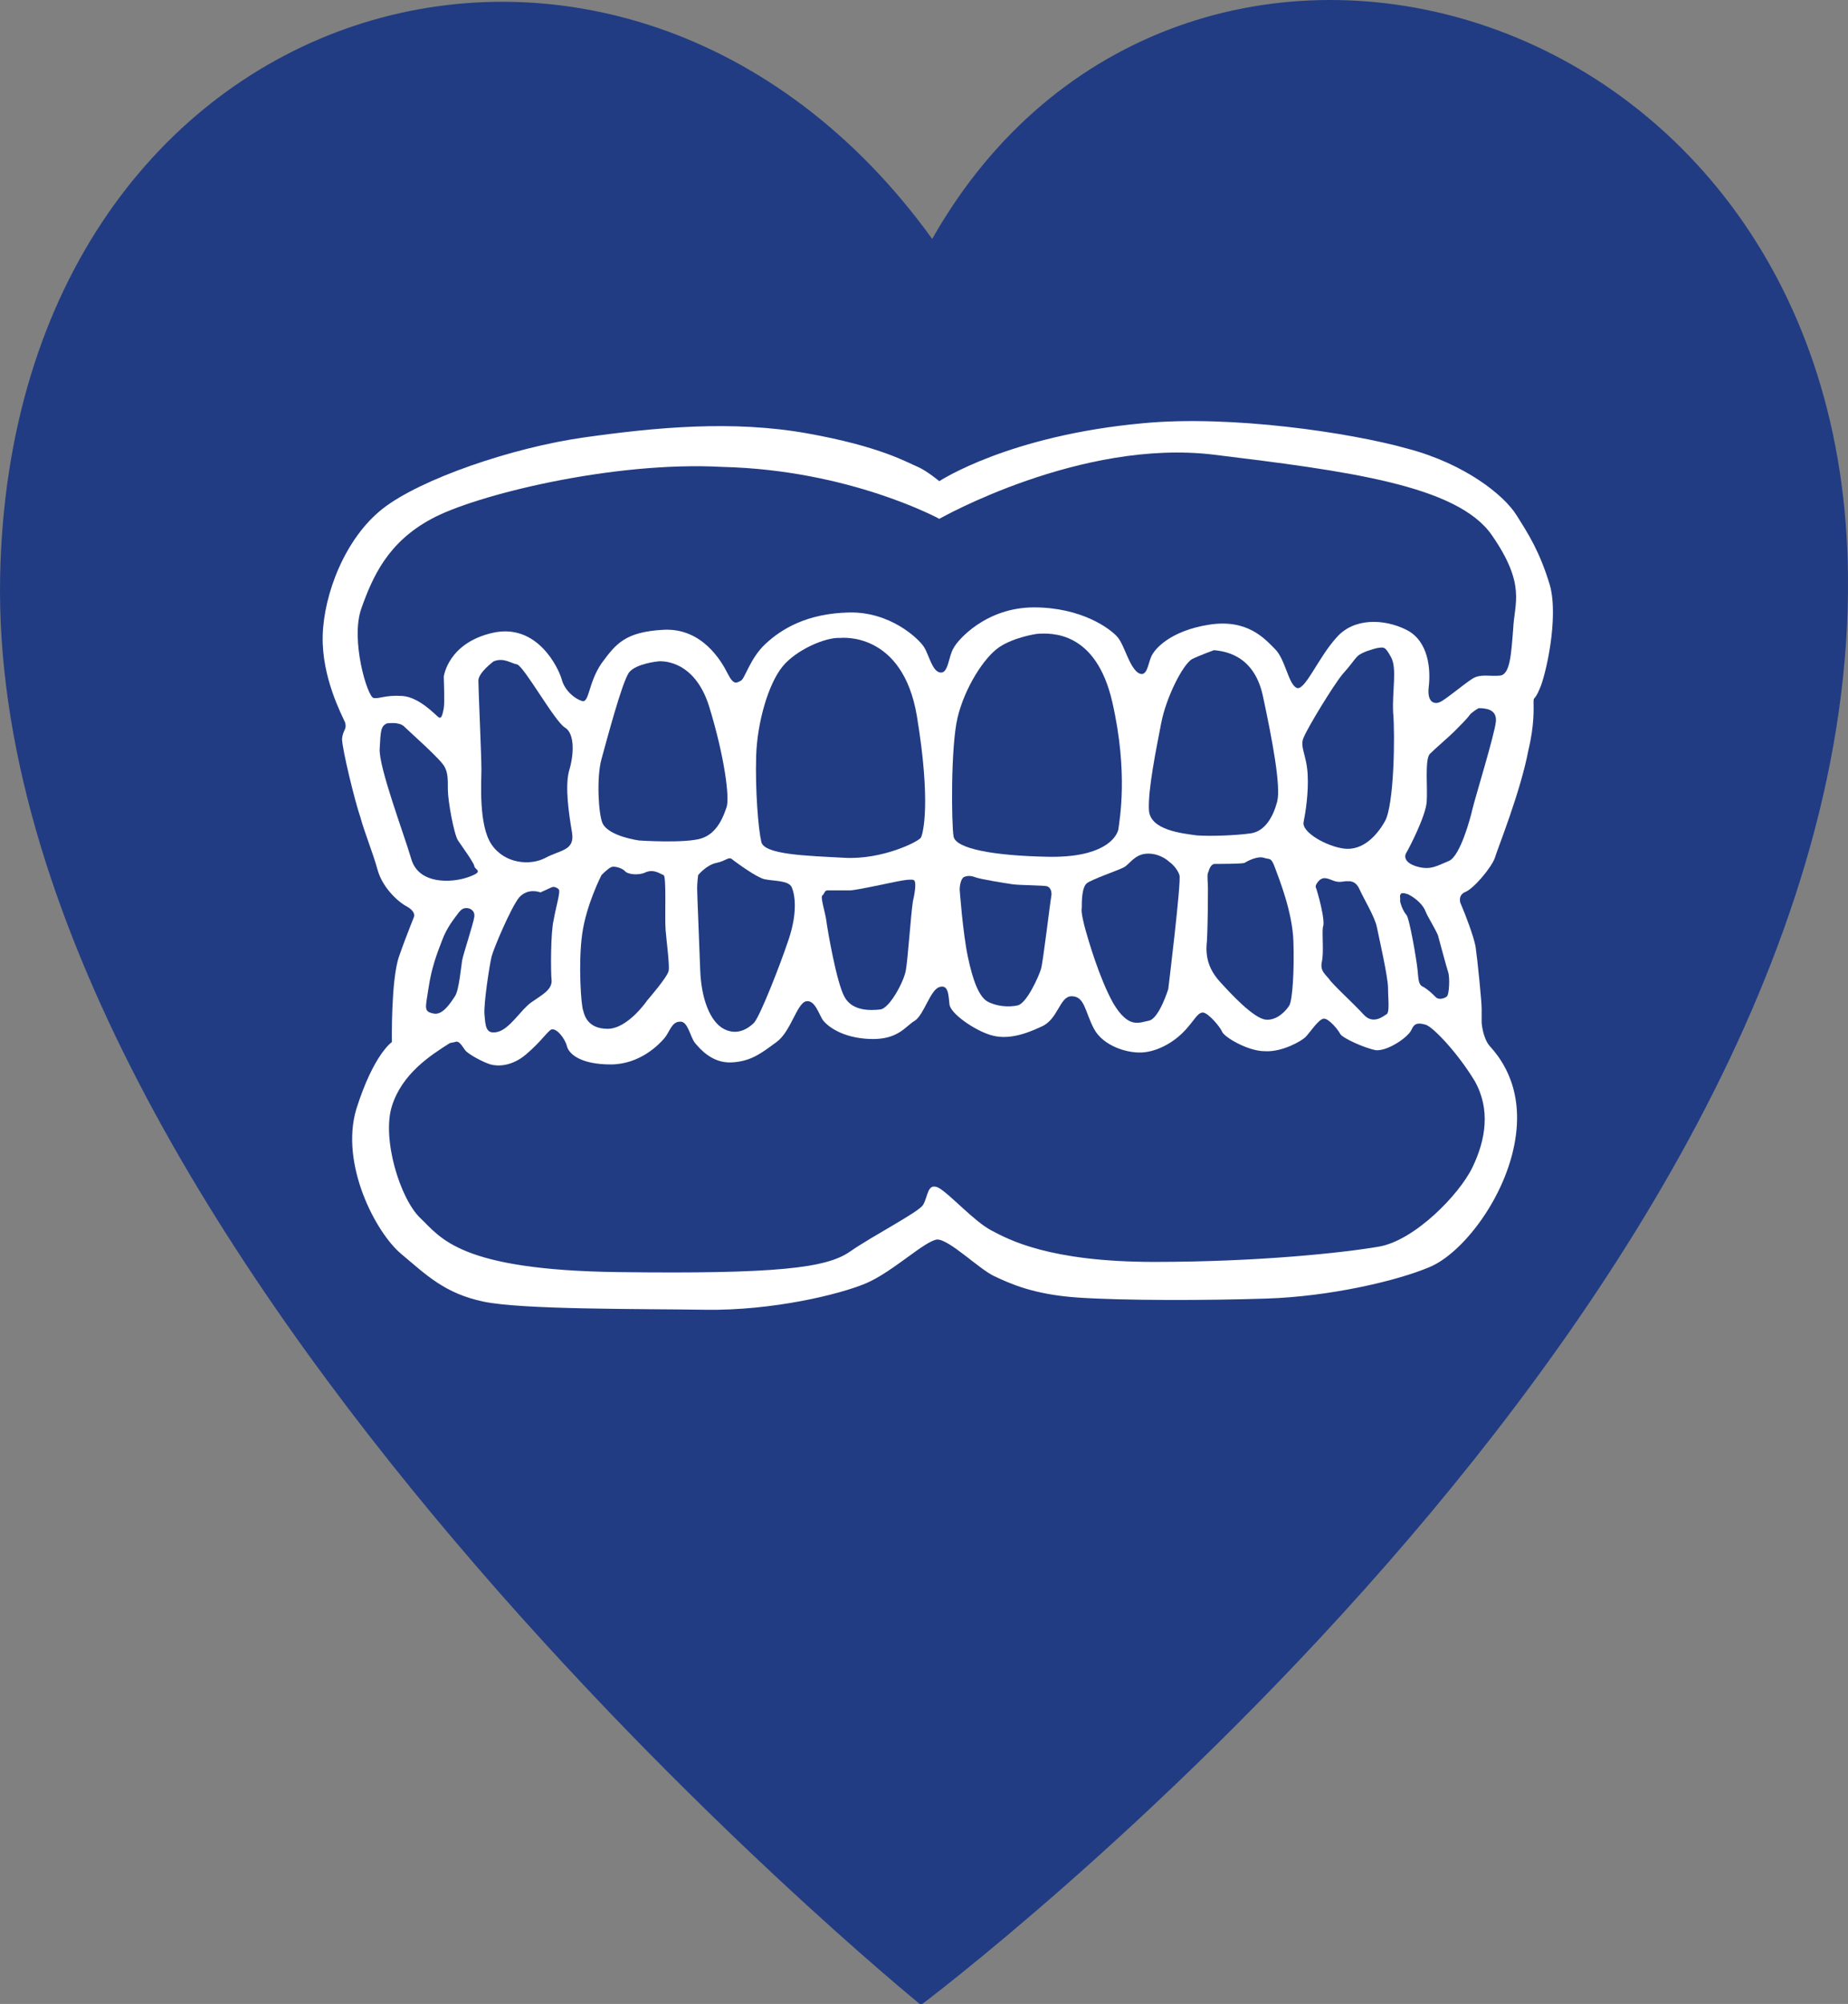
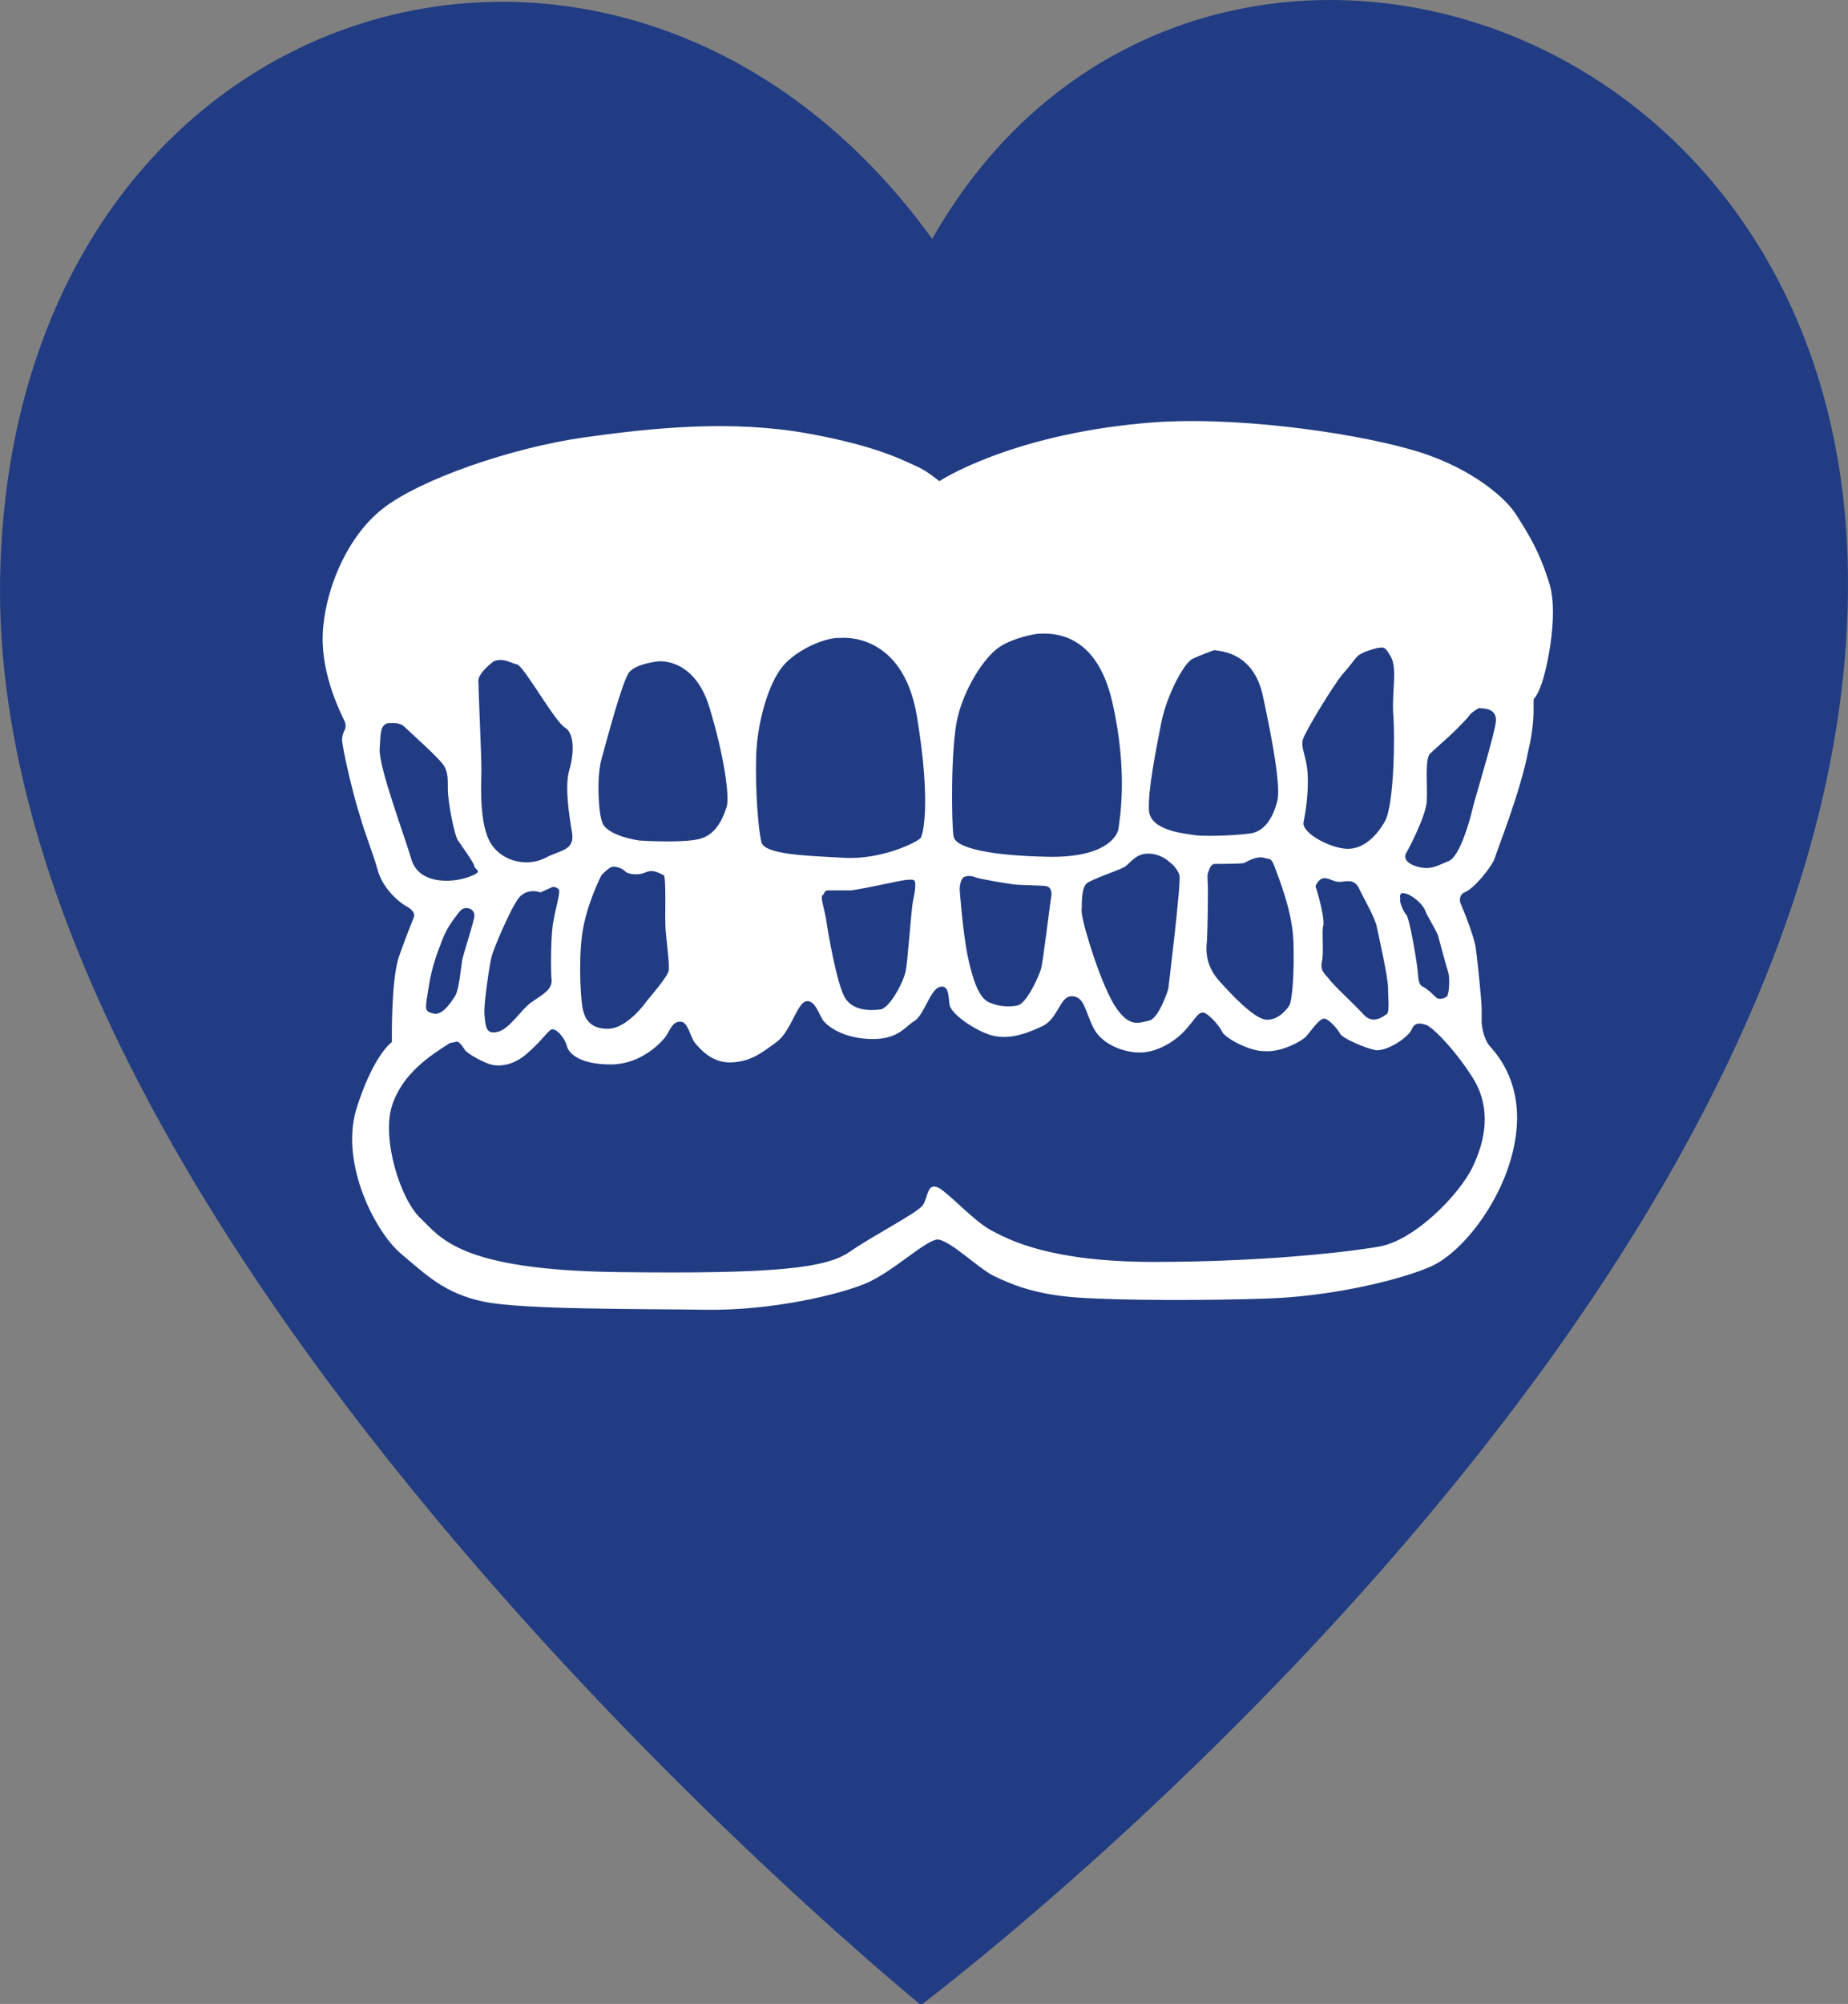
<svg xmlns="http://www.w3.org/2000/svg" xmlns:ns1="http://www.inkscape.org/namespaces/inkscape" xmlns:ns2="http://sodipodi.sourceforge.net/DTD/sodipodi-0.dtd" xmlns:xlink="http://www.w3.org/1999/xlink" version="1.1" x="0px" y="0px" viewBox="0 0 181.618 196.871" xml:space="preserve" id="svg4136" ns1:version="0.91 r13725" ns2:docname="gebiss.svg" width="181.618" height="196.871">
  <rect x="0" y="0" width="181.618" height="196.871" fill="#808080" stroke="none" />
  <defs id="defs4210" />
  <ns2:namedview pagecolor="#ffffff" bordercolor="#666666" borderopacity="1" objecttolerance="10" gridtolerance="10" guidetolerance="10" ns1:pageopacity="0" ns1:pageshadow="2" ns1:window-width="1920" ns1:window-height="1137" id="namedview4208" showgrid="false" fit-margin-top="0" fit-margin-left="0" fit-margin-right="0" fit-margin-bottom="0" ns1:zoom="1.94" ns1:cx="90.413678" ns1:cy="99.9" ns1:window-x="-8" ns1:window-y="-8" ns1:window-maximized="1" ns1:current-layer="svg4136" />
  <style type="text/css" id="style4138">
	.st0{clip-path:url(#SVGID_00000080177382326020142160000007042308888651896735_);}
	.st1{clip-path:url(#SVGID_00000130629086203564394290000004858145500955900579_);fill:#213C83;}
	.st2{fill:none;stroke:#213C83;stroke-miterlimit:10;}
	.st3{fill:#FFFFFF;}
	.st4{fill:#213C83;}
</style>
  <g id="Ebene_1" transform="translate(-159.586,-153.029)">
    <g id="g4141">
      <defs id="defs4143">
        <rect id="SVGID_1_" x="158.8" y="152" width="182.7" height="198.3" />
      </defs>
      <clipPath id="SVGID_00000160191038457979222320000000787873098911810215_">
        <use xlink:href="#SVGID_1_" style="overflow:visible" id="use4147" x="0" y="0" width="100%" height="100%" />
      </clipPath>
      <g id="g4149" clip-path="url(#SVGID_00000160191038457979222320000000787873098911810215_)">
        <g id="g4151">
          <defs id="defs4153">
            <path id="SVGID_00000127757869107155391240000008985023575094958482_" d="m 159.6,209.6 c 1.2,-57.9 61.2,-75.2 91.6,-33.1 24.1,-42.5 89.5,-24.8 90,33.1 0.7,71.6 -91.1,140.4 -91.1,140.4 0,0 -91.8,-74.5 -90.5,-140.4" ns1:connector-curvature="0" />
          </defs>
          <clipPath id="SVGID_00000078742969562228250780000006897522973513639561_">
            <use xlink:href="#SVGID_00000127757869107155391240000008985023575094958482_" style="overflow:visible" id="use4157" x="0" y="0" width="100%" height="100%" />
          </clipPath>
          <path style="fill:#213c83" d="m 158.3,134 183.7,0 0,215.9 -183.7,0 0,-215.9 z" id="path4159" clip-path="url(#SVGID_00000078742969562228250780000006897522973513639561_)" ns1:connector-curvature="0" />
        </g>
      </g>
    </g>
  </g>
  <g id="Ebene_3" transform="translate(-159.586,-153.029)">
    <path class="st2" d="m 252.2,195.6 c 0,0 -14.6,-7.7 -31.5,-4.5 -17,3.2 -18.3,4.6 -21.5,6.3 -3.2,1.7 -6.9,9.2 -6.8,11.8 0.1,2.6 1.8,8.7 1.8,8.7 0,0 -0.5,7.1 1.3,10.5 1.8,3.4 5.7,9 5.7,9 0,0 -1.9,3.8 -2,6.9 -0.1,3.1 -0.3,5.8 -0.3,5.8 0,0 -5.7,6.4 -2.7,13.8 3,7.4 7.9,10.2 15,10.8 7.1,0.6 20.1,1 26.5,0 6.4,-1 10.2,-3.7 11,-4.3 0.9,-0.6 3,-1.8 3,-1.8 0,0 4.2,3.5 10.3,5.1 6,1.6 21.8,1.6 30.8,-0.5 9,-2 13.6,-7.5 14.5,-12.8 0.9,-5.2 0.4,-7.5 -0.8,-8.9 -1.1,-1.4 -2.5,-1.3 -2.5,-3.4 0,-2 0.2,-3.8 -0.1,-5.2 -0.3,-1.4 -2.2,-6.9 -2.2,-6.9 0,0 1.2,-1.1 2.2,-2.6 1,-1.5 4.1,-10.5 4.4,-12.2 0.3,-1.7 -0.2,-2 0.3,-3.9 0.5,-1.9 2.7,-4.5 2.3,-7.9 -0.4,-3.4 -1,-11.5 -6.8,-14 -5.7,-2.5 -18.2,-5.7 -25,-5.6 -7.5,0.2 -13.9,0.4 -18.1,1.9 -4.1,1.6 -8.8,3.9 -8.8,3.9 z" id="path4162" ns1:connector-curvature="0" style="fill:none;stroke:#213c83;stroke-miterlimit:10" />
    <g id="g4164">
      <path class="st3" d="m 251.9,200.3 c 0,0 6.8,-4.5 20.1,-5.7 8.5,-0.8 20.2,0.9 25.9,2.5 5.7,1.5 9.5,4.6 10.7,6.5 1.2,1.9 2.3,3.6 3.3,6.9 0.9,3.2 -0.4,8.9 -1,10.2 -0.2,0.5 -0.4,0.8 -0.5,0.9 -0.1,0.1 -0.1,0.2 -0.1,0.4 0,0.6 0.1,2.2 -0.5,4.7 -0.8,4.2 -3,9.6 -3.3,10.6 -0.3,0.9 -2.1,3.1 -3,3.4 0,0 0,0 0,0 -0.4,0.2 -0.5,0.6 -0.4,1 0.6,1.4 1.3,3.3 1.5,4.3 0.2,1.4 0.6,5.4 0.6,6.1 0,0.7 0,1.4 0,1.4 0,0 0.1,1.5 0.8,2.3 0.7,0.8 3.4,3.7 2.5,9.2 -0.9,5.6 -5.1,11.1 -8.4,12.5 -3.3,1.4 -9.9,2.9 -16,3.1 -6.1,0.2 -14.2,0.2 -18.6,-0.1 -4.4,-0.3 -6.7,-1.4 -8.2,-2.1 -1.5,-0.7 -4.4,-3.6 -5.6,-3.6 -1.2,0.1 -4.4,3.2 -7,4.3 -2.6,1.1 -9.2,2.7 -15.8,2.6 -6.5,-0.1 -18,0 -21.8,-0.8 -3.8,-0.8 -5.6,-2.6 -8.1,-4.7 -2.5,-2.1 -6,-8.8 -4.4,-14.2 1.7,-5.4 3.5,-6.6 3.5,-6.6 0,0 -0.1,-6.1 0.7,-8.4 0.8,-2.3 1.5,-3.9 1.5,-4 0,-0.1 0,-0.5 -0.7,-0.9 -0.8,-0.4 -2.4,-1.8 -2.9,-3.6 -0.5,-1.8 -1.3,-3.7 -1.7,-5.2 -0.5,-1.4 -1.8,-6.7 -1.8,-7.7 0.1,-0.9 0.5,-0.9 0.3,-1.6 -0.3,-0.7 -2.3,-4.4 -2.2,-8.5 0.1,-4.1 2.2,-9.6 5.9,-12.5 3.7,-2.9 12.7,-6 19.8,-7 7.1,-1 14.6,-1.7 21.9,-0.4 7.3,1.3 9.9,2.9 10.9,3.3 0.9,0.4 2.1,1.4 2.1,1.4 z" id="path4166" ns1:connector-curvature="0" style="fill:#ffffff" />
-       <path class="st4" d="m 251.9,204 c 0,0 13.9,-7.9 27,-6.3 13.1,1.6 23.9,3 27.3,7.9 3.4,4.9 2.2,6.7 2.1,9.2 -0.2,2.5 -0.3,4.5 -1.3,4.6 -1,0.1 -1.9,-0.2 -2.7,0.3 -0.8,0.5 -2.7,2.1 -3.2,2.3 -0.4,0.2 -1.3,0.2 -1.1,-1.5 0.2,-1.7 0,-4.5 -2.2,-5.6 -2.2,-1.1 -5.2,-1.2 -6.9,0.8 -1.8,2 -3.1,5.3 -3.9,4.9 -0.8,-0.4 -1.1,-2.8 -2.1,-3.8 -1,-1 -2.7,-3 -6.5,-2.4 -3.8,0.6 -5.4,2.4 -5.7,3.2 -0.3,0.7 -0.4,2.1 -1.3,1.5 -0.9,-0.7 -1.3,-2.7 -2,-3.5 -0.7,-0.8 -3.5,-2.9 -8.2,-2.9 -4.7,0 -7.5,3.2 -7.9,4 -0.5,0.8 -0.5,2.5 -1.3,2.4 -0.8,-0.1 -1.1,-1.7 -1.6,-2.5 -0.5,-0.8 -3.3,-3.5 -7.4,-3.4 -4.1,0.1 -6.6,1.6 -8.2,3.1 -1.5,1.4 -2,3.4 -2.4,3.6 -0.4,0.2 -0.7,0.5 -1.3,-0.7 -0.6,-1.2 -2.5,-4.5 -6.3,-4.3 -3.8,0.2 -4.7,1.4 -6.1,3.3 -1.3,1.9 -1.2,3.9 -1.9,3.7 -0.7,-0.2 -1.7,-1 -2,-2.1 -0.3,-1.1 -2.4,-5.6 -6.8,-4.6 -4.4,1 -4.8,4.3 -4.8,4.3 0,0 0.1,2.6 0,3.1 -0.1,0.5 -0.2,1.1 -0.5,0.9 -0.3,-0.2 -1.9,-2 -3.6,-2.1 -1.7,-0.1 -2.2,0.3 -2.8,0.2 -0.6,-0.1 -2.3,-5.7 -1.2,-8.8 1.1,-3.1 2.6,-6.5 6.9,-8.8 4.2,-2.3 17.8,-5.7 28.6,-5.1 12.5,0.3 21.3,5.1 21.3,5.1 z" id="path4168" ns1:connector-curvature="0" style="fill:#213c83" />
      <path class="st4" d="m 197.6,224.1 c 0,0 1.2,-0.2 1.7,0.3 0.5,0.5 3.7,3.3 4,4 0.3,0.6 0.3,1.1 0.3,2.2 0,1.1 0.6,4.4 1,5 0.4,0.6 1.5,2.1 1.6,2.5 0,0.4 1.1,0.5 -0.6,1.1 -1.7,0.6 -4.9,0.7 -5.6,-1.8 -0.7,-2.4 -3.2,-9 -3.1,-10.8 0.1,-1.8 0.1,-2.2 0.7,-2.5 z" id="path4170" ns1:connector-curvature="0" style="fill:#213c83" />
      <path class="st4" d="m 208.1,218 c 0,0 -1.5,1.1 -1.5,1.9 0,0.8 0.3,7.4 0.3,8.7 0,1.2 -0.3,5.5 1,7.4 1.3,1.9 3.8,2.1 5.3,1.3 1.5,-0.8 2.9,-0.7 2.6,-2.5 -0.3,-1.8 -0.7,-4.4 -0.3,-6 0.5,-1.6 0.6,-3.7 -0.4,-4.3 -1,-0.6 -4,-6 -4.7,-6.2 -0.6,-0.1 -1.3,-0.7 -2.3,-0.3 z" id="path4172" ns1:connector-curvature="0" style="fill:#213c83" />
      <path class="st4" d="m 224.3,218 c 0,0 3.5,-0.4 5,4.5 1.5,4.9 2,8.9 1.7,9.8 -0.3,0.9 -0.9,2.6 -2.5,3.1 -1.6,0.5 -6.1,0.2 -6.1,0.2 0,0 -3,-0.4 -3.6,-1.7 -0.4,-0.9 -0.6,-4.5 -0.1,-6.3 0.5,-1.8 2,-7.5 2.7,-8.5 0.7,-0.9 2.9,-1.1 2.9,-1.1 z" id="path4174" ns1:connector-curvature="0" style="fill:#213c83" />
      <path class="st4" d="m 242.2,215.7 c 0,0 6.1,-0.7 7.5,7.7 1.4,8.5 0.6,11.5 0.4,11.9 -0.2,0.4 -3.8,2.2 -7.5,2 -3.7,-0.2 -8,-0.3 -8.2,-1.6 -0.3,-1.3 -0.6,-5.1 -0.5,-8.4 0.1,-3.3 1.2,-7.1 2.6,-8.8 1.3,-1.6 4.2,-2.9 5.7,-2.8 z" id="path4176" ns1:connector-curvature="0" style="fill:#213c83" />
      <path class="st4" d="m 261.5,215.3 c 1.4,-0.1 5.8,-0.3 7.4,6.7 1.6,7 0.7,11.6 0.6,12.5 -0.2,0.9 -1.6,2.8 -6.9,2.7 -5.4,-0.1 -9.1,-0.8 -9.3,-2 -0.2,-1.1 -0.3,-8.8 0.4,-11.7 0.7,-2.9 2.6,-5.9 4.1,-6.9 1.5,-1 3.7,-1.3 3.7,-1.3 z" id="path4178" ns1:connector-curvature="0" style="fill:#213c83" />
      <path class="st4" d="m 278.9,216.9 c 0.8,0.1 3.9,0.3 4.8,4.5 0.9,4.2 1.8,8.9 1.4,10.4 -0.4,1.5 -1.2,2.9 -2.6,3.1 -1.4,0.2 -3.9,0.3 -5.3,0.2 -1.4,-0.2 -4.6,-0.5 -4.7,-2.5 -0.1,-2 0.7,-5.9 1.2,-8.5 0.5,-2.6 2.1,-5.7 3,-6.3 0.8,-0.4 2.2,-0.9 2.2,-0.9 z" id="path4180" ns1:connector-curvature="0" style="fill:#213c83" />
      <path class="st4" d="m 294.9,216.7 c 0.7,-0.1 0.8,-0.2 1.4,0.9 0.6,1.1 0.1,3.3 0.2,5.4 0.2,2.2 0.1,9.1 -0.8,10.7 -0.9,1.6 -2.3,2.9 -4,2.7 -1.7,-0.2 -4.2,-1.6 -4,-2.6 0.2,-1 0.5,-2.9 0.4,-4.7 -0.1,-1.9 -0.8,-2.7 -0.4,-3.6 0.4,-1 2.9,-5.1 3.8,-6.2 0.9,-1 1.1,-1.4 1.5,-1.8 0.4,-0.4 1.5,-0.7 1.9,-0.8 z" id="path4182" ns1:connector-curvature="0" style="fill:#213c83" />
      <path class="st4" d="m 304.9,222.6 c 0.7,0 1.8,0.1 1.7,1.3 -0.1,1.2 -2.1,7.7 -2.3,8.6 -0.2,0.9 -1.2,4.6 -2.3,5.1 -1.2,0.5 -1.8,0.9 -3,0.6 -1.2,-0.3 -1.5,-0.9 -1.2,-1.4 0.3,-0.5 1.9,-3.6 2,-5 0.1,-1.4 -0.2,-4.1 0.3,-4.7 0.5,-0.5 1.9,-1.7 2.4,-2.2 0.5,-0.5 1.3,-1.3 1.5,-1.6 0.2,-0.3 0.9,-0.7 0.9,-0.7 z" id="path4184" ns1:connector-curvature="0" style="fill:#213c83" />
      <path class="st4" d="m 205.1,242.3 c 0.5,-0.2 1.2,0.1 1.1,0.8 -0.1,0.7 -1.1,3.7 -1.2,4.3 -0.1,0.6 -0.3,2.9 -0.7,3.5 -0.4,0.6 -1.2,1.9 -2.1,1.7 -1,-0.2 -0.8,-0.5 -0.5,-2.5 0.3,-2 0.8,-3.3 1.3,-4.6 0.5,-1.4 1.3,-2.3 1.5,-2.6 0.3,-0.4 0.4,-0.5 0.6,-0.6 z" id="path4186" ns1:connector-curvature="0" style="fill:#213c83" />
      <path class="st4" d="m 212.7,240.7 c 0,0 -1.2,-0.5 -2.1,0.5 -0.8,1 -2.5,5 -2.7,5.8 -0.2,0.8 -0.8,4.7 -0.7,5.7 0.1,1.1 0.1,2 1.3,1.7 1.2,-0.3 2.3,-2.2 3.3,-2.9 1,-0.7 2,-1.2 2,-2.1 -0.1,-0.9 -0.1,-4.8 0.2,-6 0.2,-1.2 0.7,-2.8 0.5,-3 -0.2,-0.2 -0.5,-0.3 -0.7,-0.2 -0.2,0.1 -0.9,0.4 -1.1,0.5 z" id="path4188" ns1:connector-curvature="0" style="fill:#213c83" />
-       <path class="st4" d="m 218.7,239 c 0,0 -1.5,2.9 -1.9,5.8 -0.4,2.9 -0.1,7.1 0.1,7.5 0.1,0.4 0.4,1.8 2.4,1.8 2,0 3.9,-2.8 3.9,-2.8 0,0 2,-2.3 2.1,-2.9 0.1,-0.6 -0.2,-2.8 -0.3,-4 -0.1,-1.2 0.1,-5.3 -0.2,-5.4 -0.3,-0.1 -0.9,-0.6 -1.7,-0.3 -0.8,0.4 -1.9,0.2 -2.1,-0.1 -0.3,-0.3 -1,-0.5 -1.3,-0.4 -0.3,0.1 -0.8,0.6 -1,0.8 z" id="path4190" ns1:connector-curvature="0" style="fill:#213c83" />
-       <path class="st4" d="m 228.2,239 c 0,0 0.8,-1 1.8,-1.2 1,-0.2 1.2,-0.7 1.6,-0.3 0.4,0.3 2.3,1.7 3.1,1.9 0.9,0.2 2.4,0.1 2.7,0.8 0.3,0.7 0.6,2.4 -0.3,5.1 -0.9,2.7 -2.8,7.5 -3.4,8.2 -0.6,0.6 -1.7,1.3 -3,0.6 -1.3,-0.7 -2.2,-2.9 -2.3,-5.8 -0.1,-2.9 -0.3,-7.4 -0.3,-8 0,-0.6 0.1,-1.3 0.1,-1.3 z" id="path4192" ns1:connector-curvature="0" style="fill:#213c83" />
+       <path class="st4" d="m 218.7,239 c 0,0 -1.5,2.9 -1.9,5.8 -0.4,2.9 -0.1,7.1 0.1,7.5 0.1,0.4 0.4,1.8 2.4,1.8 2,0 3.9,-2.8 3.9,-2.8 0,0 2,-2.3 2.1,-2.9 0.1,-0.6 -0.2,-2.8 -0.3,-4 -0.1,-1.2 0.1,-5.3 -0.2,-5.4 -0.3,-0.1 -0.9,-0.6 -1.7,-0.3 -0.8,0.4 -1.9,0.2 -2.1,-0.1 -0.3,-0.3 -1,-0.5 -1.3,-0.4 -0.3,0.1 -0.8,0.6 -1,0.8 " id="path4190" ns1:connector-curvature="0" style="fill:#213c83" />
      <path class="st4" d="m 240.9,240.5 c 0,0 1.4,0 2.3,0 0.9,-0.1 3.2,-0.6 3.7,-0.7 0.5,-0.1 2.2,-0.5 2.5,-0.3 0.2,0.1 0.2,0.8 -0.1,2.1 -0.2,1.3 -0.5,5.8 -0.7,6.8 -0.2,1.1 -1.6,3.7 -2.5,3.8 -0.9,0.1 -2.7,0.2 -3.5,-1.2 -0.8,-1.4 -1.7,-6.7 -1.8,-7.5 -0.1,-0.8 -0.6,-2.3 -0.4,-2.5 0.2,-0.1 0.2,-0.5 0.5,-0.5 z" id="path4194" ns1:connector-curvature="0" style="fill:#213c83" />
      <path class="st4" d="m 253.9,240.4 c 0,-0.3 0.1,-1 0.4,-1.2 0.2,-0.1 0.6,-0.2 1.1,0 0.5,0.2 3,0.6 3.7,0.7 0.7,0.1 3.1,0.1 3.4,0.2 0.3,0.1 0.5,0.5 0.4,1 -0.1,0.5 -0.8,6.4 -1,7.1 -0.2,0.7 -1.4,3.4 -2.3,3.6 -0.9,0.2 -2.1,0.1 -3,-0.4 -0.8,-0.5 -1.4,-2 -1.9,-4.4 -0.5,-2.4 -0.8,-6.6 -0.8,-6.6 z" id="path4196" ns1:connector-curvature="0" style="fill:#213c83" />
      <path class="st4" d="m 265.9,242.2 c 0,-0.6 0,-2 0.5,-2.4 0.5,-0.4 3.2,-1.3 3.7,-1.6 0.5,-0.3 1,-1.2 2.1,-1.3 1.1,-0.1 2,0.5 2.3,0.8 0.3,0.2 0.8,0.7 1,1.3 0.2,0.6 -1.1,11.2 -1.1,11.2 0,0 -0.9,2.9 -1.9,3.1 -1,0.2 -2,0.8 -3.5,-1.7 -1.4,-2.5 -2.5,-6.4 -2.7,-7.1 -0.2,-0.7 -0.5,-1.9 -0.4,-2.3 z" id="path4198" ns1:connector-curvature="0" style="fill:#213c83" />
      <path class="st4" d="m 278.3,240.3 c 0,-0.5 -0.1,-1.3 0,-1.5 0.1,-0.2 0.2,-0.9 0.7,-0.9 0.5,0 2.6,0 2.9,-0.1 0.3,-0.2 1.3,-0.7 1.9,-0.5 0.6,0.2 0.7,-0.1 1.1,1 0.4,1.1 1.7,4.3 1.8,7.2 0.1,2.9 -0.1,5.8 -0.4,6.3 -0.3,0.5 -1.2,1.5 -2.3,1.4 -1.2,-0.1 -3.5,-2.6 -4.5,-3.7 -1,-1.1 -1.5,-2.3 -1.3,-4 0.1,-1.8 0.1,-4.8 0.1,-5.2 z" id="path4200" ns1:connector-curvature="0" style="fill:#213c83" />
      <path class="st4" d="m 288.9,240.2 c -0.1,-0.2 0.3,-0.7 0.5,-0.8 0.2,-0.1 0.4,-0.2 1.1,0.1 0.7,0.3 1.1,0.1 1.4,0.1 0.3,0 0.9,-0.1 1.3,0.8 0.4,0.9 1.5,2.7 1.7,3.7 0.2,1 1.1,4.9 1.1,6 0,1.1 0.2,2.5 -0.2,2.6 -0.3,0.2 -1.3,1 -2.2,0 -0.9,-1 -3.1,-3 -3.4,-3.5 -0.4,-0.5 -0.9,-0.8 -0.7,-1.7 0.2,-0.9 0,-2.7 0.1,-3.4 0.3,-0.6 -0.6,-3.7 -0.7,-3.9 z" id="path4202" ns1:connector-curvature="0" style="fill:#213c83" />
      <path class="st4" d="m 298,240.9 c 0.8,0.4 1.5,1.1 1.7,1.7 0.2,0.5 0.9,1.6 1.2,2.3 0.2,0.7 0.8,3 1,3.6 0.2,0.6 0.1,2.2 -0.1,2.4 -0.2,0.2 -0.8,0.4 -1.1,0.1 -0.3,-0.3 -0.7,-0.7 -1.2,-1 -0.5,-0.2 -0.5,-0.6 -0.6,-1.7 -0.1,-1 -0.8,-5.1 -1.1,-5.4 -0.3,-0.3 -0.7,-1.3 -0.6,-1.5 0,-0.2 -0.1,-0.4 0.1,-0.6 0.2,-0.1 0.7,0.1 0.7,0.1 z" id="path4204" ns1:connector-curvature="0" style="fill:#213c83" />
      <path class="st4" d="m 203.8,255.5 c -1.9,1.2 -4.7,3 -5.7,6.2 -1,3.2 0.8,9.1 2.8,11 2,1.9 3.8,5.1 19.4,5.3 15.6,0.2 20.5,-0.4 22.8,-2 2.3,-1.6 6.8,-3.9 7.2,-4.6 0.5,-0.8 0.4,-2.2 1.5,-1.7 1.1,0.6 3.5,3.3 5.2,4.2 1.7,0.9 5.7,3.1 16,3.1 10.3,0 18.6,-0.9 22.1,-1.5 3.5,-0.6 7.9,-5.1 9.2,-7.8 1.3,-2.7 1.8,-5.7 0.2,-8.5 -1.7,-2.8 -4.1,-5.3 -4.8,-5.5 -0.7,-0.2 -1.1,-0.2 -1.4,0.5 -0.3,0.7 -2.3,2.1 -3.5,2 -1.1,-0.2 -3.3,-1.2 -3.5,-1.6 -0.2,-0.4 -1.1,-1.5 -1.6,-1.5 -0.5,0 -1.4,1.4 -1.8,1.8 -0.4,0.4 -2.3,1.5 -4,1.4 -1.7,0 -4,-1.4 -4.2,-1.9 -0.2,-0.5 -1.4,-1.9 -1.9,-1.9 -0.5,0 -0.8,0.7 -1.7,1.7 -0.9,1 -2.4,2 -4,2.2 -1.6,0.2 -4.1,-0.6 -5,-2.3 -0.9,-1.7 -0.9,-3.2 -2.2,-3.2 -1.2,0 -1.3,2.3 -3,3 -1.7,0.8 -3.4,1.3 -5,0.8 -1.6,-0.5 -3.9,-2.1 -4,-3 -0.1,-0.9 -0.1,-2 -1,-1.7 -0.9,0.3 -1.5,2.7 -2.4,3.3 -0.9,0.5 -1.6,1.9 -4.4,1.8 -2.8,-0.1 -4.2,-1.3 -4.6,-1.8 -0.4,-0.5 -0.8,-2.1 -1.7,-1.9 -0.9,0.2 -1.5,3 -2.9,4 -1.5,1.1 -2.5,1.9 -4.4,2 -1.9,0.1 -3.1,-1.3 -3.6,-1.9 -0.5,-0.6 -0.7,-2.2 -1.5,-2.1 -0.8,0 -1,1 -1.5,1.6 -0.5,0.6 -2.4,2.6 -5.3,2.6 -2.9,0 -4.1,-1 -4.3,-1.8 -0.2,-0.8 -1.1,-1.9 -1.6,-1.6 -0.5,0.4 -1,1.2 -2.4,2.4 -1.4,1.2 -2.8,1.2 -3.5,1 -0.7,-0.2 -2.2,-1 -2.5,-1.4 -0.3,-0.4 -0.6,-1 -1,-0.8 -0.5,0.1 -0.5,0.1 -0.5,0.1 z" id="path4206" ns1:connector-curvature="0" style="fill:#213c83" />
    </g>
  </g>
</svg>